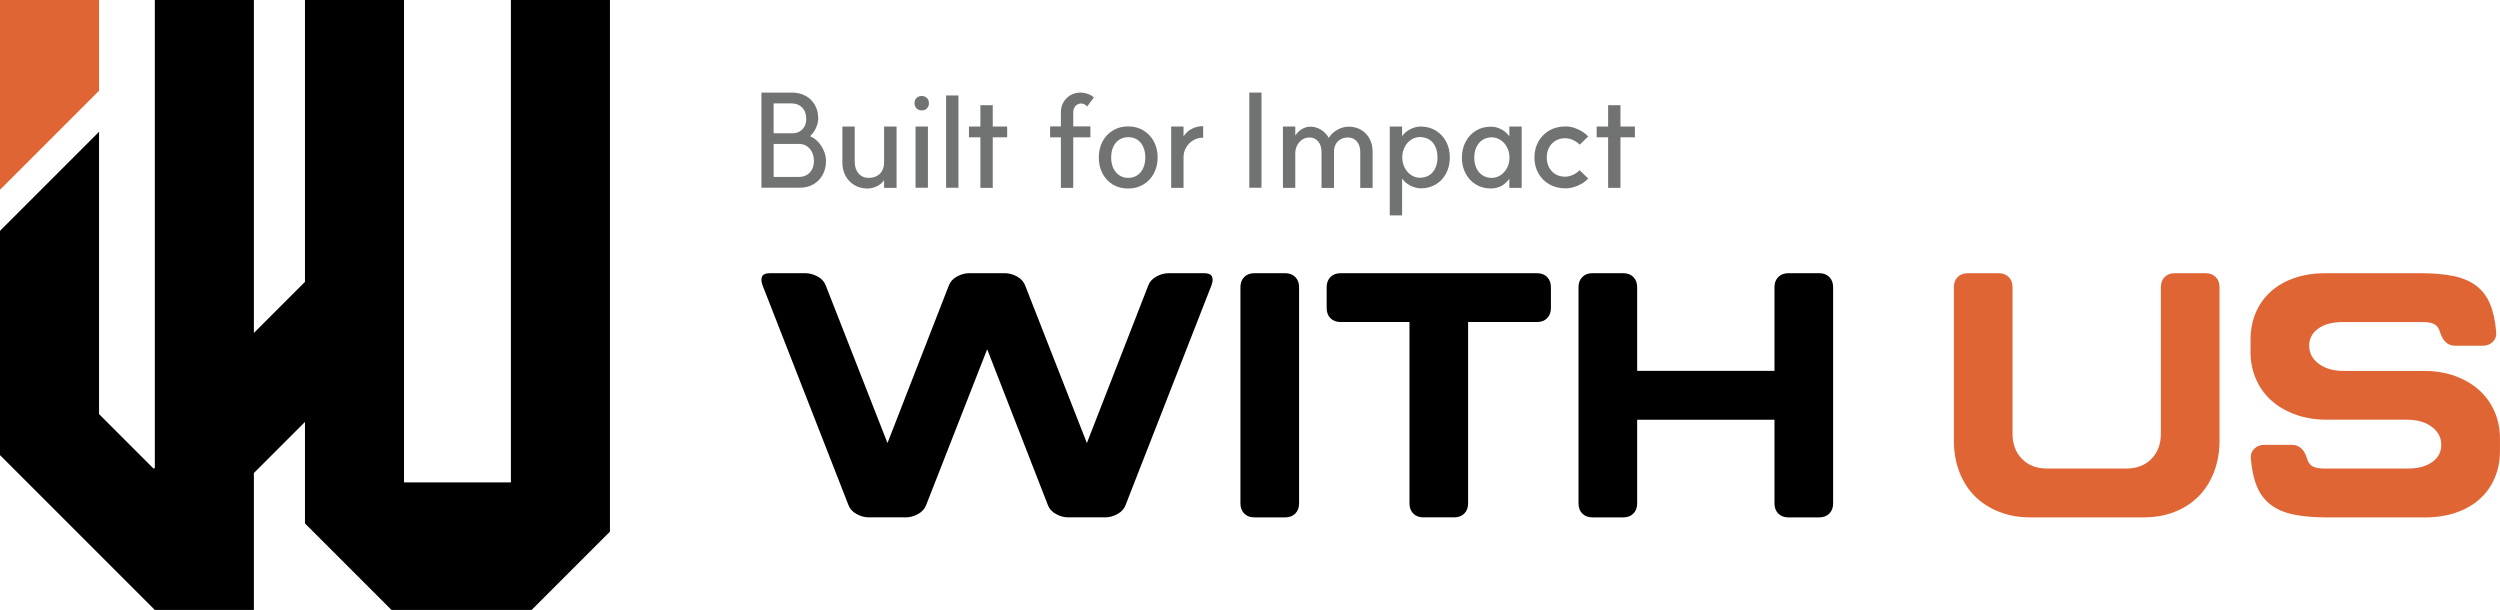
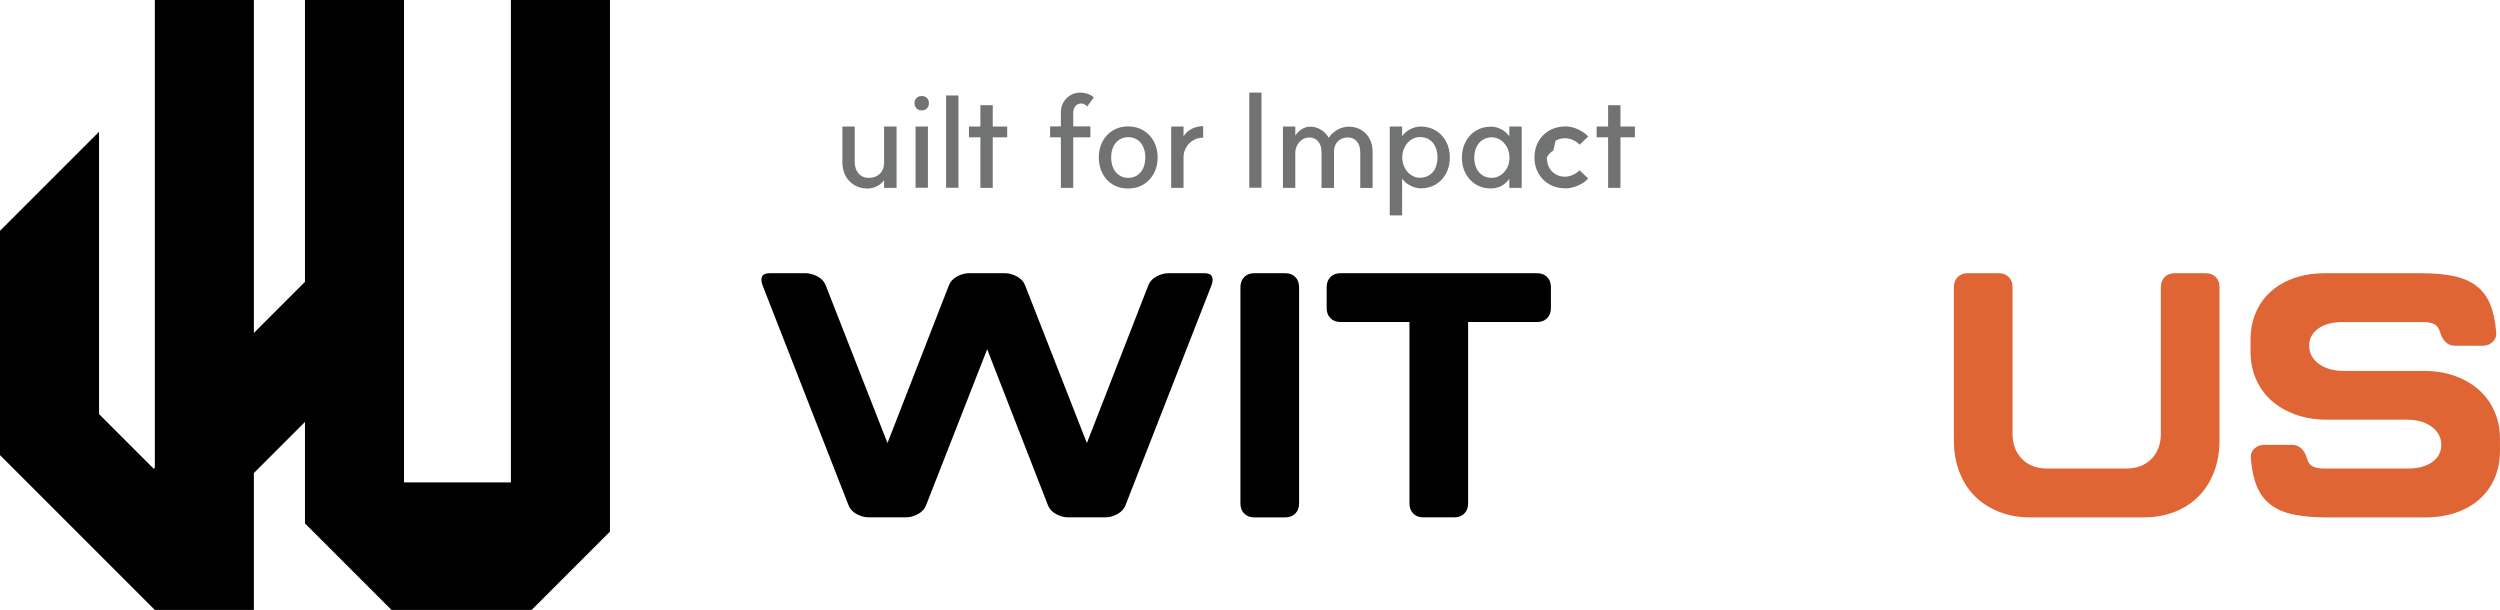
<svg xmlns="http://www.w3.org/2000/svg" id="Layer_2" data-name="Layer 2" viewBox="0 0 1193.86 291.28">
  <defs>
    <style>
      .cls-1 {
        fill: #df6535;
      }

      .cls-2 {
        fill: #717272;
      }
    </style>
  </defs>
  <g id="_레이어_1" data-name="레이어 1">
    <g>
-       <polygon class="cls-1" points="47.3 0 0 0 0 90.62 47.3 43.32 47.3 0" />
      <polygon points="243.98 0 243.98 172.05 243.98 172.85 243.98 187.47 243.98 196.93 243.98 230.37 192.94 230.37 192.94 219.58 192.94 219.25 192.94 214.71 192.94 204.81 192.94 196.93 192.94 183.14 192.94 154.19 192.94 132.71 192.94 121.18 192.94 0 145.64 0 145.64 134.6 122.23 158.01 121.24 159 121.24 0 73.94 0 73.94 223.34 73.42 223.86 47.3 197.74 47.3 62.92 0 110.22 0 178.54 0 217.34 8.22 225.56 39.98 257.31 73.42 290.76 73.94 291.28 73.94 291.28 73.95 291.28 114.78 291.28 121.24 291.28 121.24 284.82 121.24 271.68 121.24 242.94 121.24 225.89 138.13 209.01 140.91 206.22 141.23 205.91 145.64 201.5 145.64 216.52 145.64 249.96 146.54 250.86 148.7 253.02 186.96 291.28 253.86 291.28 272.52 272.62 287.32 257.82 290.07 255.07 291.28 253.86 291.28 220.42 291.28 219.4 291.28 216.52 291.28 209.28 291.28 187.14 291.28 185.4 291.28 135.61 291.28 0 243.98 0" />
      <path d="M364.17,136.29c-.66-1.78-.74-3.19-.25-4.25.49-1.05,1.73-1.58,3.71-1.58h16.97c1.98,0,3.93.53,5.85,1.58,1.92,1.06,3.21,2.47,3.87,4.25l29.49,75.29,29.32-75.29c.66-1.78,1.95-3.19,3.87-4.25,1.92-1.05,3.87-1.58,5.85-1.58h16.97c1.98,0,3.93.53,5.85,1.58,1.92,1.06,3.21,2.47,3.87,4.25l29.49,75.29,29.33-75.29c.66-1.78,1.95-3.19,3.87-4.25,1.92-1.05,3.87-1.58,5.85-1.58h16.97c1.98,0,3.21.53,3.71,1.58.49,1.06.41,2.47-.25,4.25l-41.02,104.94c-.66,1.78-1.95,3.19-3.87,4.25-1.92,1.06-3.87,1.58-5.85,1.58h-17.63c-1.98,0-3.93-.53-5.85-1.58-1.92-1.05-3.21-2.47-3.87-4.25l-29-74.46-29.16,74.46c-.66,1.78-1.95,3.19-3.87,4.25-1.92,1.06-3.87,1.58-5.85,1.58h-17.63c-1.98,0-3.93-.53-5.85-1.58-1.92-1.05-3.21-2.47-3.87-4.25l-41.02-104.94Z" />
      <path d="M592.36,137.13c0-2,.6-3.61,1.81-4.83,1.21-1.22,2.8-1.83,4.78-1.83h14.83c1.98,0,3.57.61,4.78,1.83,1.21,1.22,1.81,2.83,1.81,4.83v103.28c0,2-.6,3.61-1.81,4.83-1.21,1.22-2.8,1.83-4.78,1.83h-14.83c-1.98,0-3.57-.61-4.78-1.83-1.21-1.22-1.81-2.83-1.81-4.83v-103.28Z" />
      <path d="M640.13,153.78c-1.98,0-3.57-.61-4.78-1.83-1.21-1.22-1.81-2.83-1.81-4.83v-9.99c0-2,.6-3.61,1.81-4.83,1.21-1.22,2.8-1.83,4.78-1.83h93.91c1.98,0,3.57.61,4.78,1.83,1.21,1.22,1.81,2.83,1.81,4.83v9.99c0,2-.61,3.61-1.81,4.83-1.21,1.22-2.8,1.83-4.78,1.83h-32.95v86.62c0,2-.6,3.61-1.81,4.83-1.21,1.22-2.8,1.83-4.78,1.83h-14.83c-1.98,0-3.57-.61-4.78-1.83-1.21-1.22-1.81-2.83-1.81-4.83v-86.62h-32.95Z" />
-       <path d="M753.81,137.13c0-2,.6-3.61,1.81-4.83,1.21-1.22,2.8-1.83,4.78-1.83h14.83c1.98,0,3.57.61,4.78,1.83,1.21,1.22,1.81,2.83,1.81,4.83v39.98h65.57v-39.98c0-2,.6-3.61,1.81-4.83,1.21-1.22,2.8-1.83,4.78-1.83h14.83c1.98,0,3.57.61,4.78,1.83,1.21,1.22,1.81,2.83,1.81,4.83v103.28c0,2-.6,3.61-1.81,4.83-1.21,1.22-2.8,1.83-4.78,1.83h-14.83c-1.98,0-3.57-.61-4.78-1.83-1.21-1.22-1.81-2.83-1.81-4.83v-39.98h-65.57v39.98c0,2-.61,3.61-1.81,4.83-1.21,1.22-2.8,1.83-4.78,1.83h-14.83c-1.98,0-3.57-.61-4.78-1.83-1.21-1.22-1.81-2.83-1.81-4.83v-103.28Z" />
      <path class="cls-1" d="M1059.92,210.42c0,5.44-.88,10.44-2.64,14.99-1.76,4.56-4.2,8.41-7.33,11.58-3.13,3.16-6.92,5.64-11.37,7.41-4.45,1.78-9.42,2.67-14.91,2.67h-54.2c-5.38,0-10.33-.89-14.83-2.67-4.5-1.77-8.35-4.25-11.53-7.41-3.19-3.17-5.66-7.02-7.41-11.58-1.76-4.55-2.64-9.55-2.64-14.99v-73.29c0-2,.6-3.61,1.81-4.83,1.21-1.22,2.8-1.83,4.78-1.83h14.83c1.98,0,3.57.61,4.78,1.83,1.21,1.22,1.81,2.83,1.81,4.83v69.96c0,5,1.51,9.02,4.53,12.08,3.02,3.06,7,4.58,11.94,4.58h37.89c4.94,0,8.92-1.53,11.95-4.58,3.02-3.05,4.53-7.08,4.53-12.08v-69.96c0-2,.6-3.61,1.81-4.83,1.21-1.22,2.8-1.83,4.78-1.83h14.83c1.98,0,3.57.61,4.78,1.83,1.21,1.22,1.81,2.83,1.81,4.83v73.29Z" />
      <path class="cls-1" d="M1172.44,165.11c-3.52,0-5.93-2.22-7.25-6.66-.55-1.77-1.46-3-2.72-3.66-1.26-.67-3.16-1-5.68-1h-38.06c-4.83,0-8.71,1.03-11.61,3.08-2.91,2.06-4.37,4.8-4.37,8.25s1.51,6.3,4.53,8.58c3.02,2.28,7,3.42,11.94,3.42h38.22c5.49,0,10.46.81,14.91,2.42,4.45,1.61,8.26,3.83,11.45,6.66,3.18,2.83,5.66,6.25,7.41,10.24,1.76,4,2.64,8.39,2.64,13.16v5.66c0,4.78-.85,9.14-2.55,13.08-1.7,3.94-4.12,7.3-7.25,10.08-3.13,2.78-6.89,4.91-11.29,6.41-4.39,1.5-9.28,2.25-14.66,2.25h-46.95c-6.04,0-11.26-.44-15.65-1.33-4.39-.89-8.05-2.42-10.96-4.58-2.91-2.17-5.14-5.05-6.67-8.66-1.54-3.61-2.53-8.08-2.97-13.41-.22-1.89.3-3.47,1.56-4.75,1.26-1.28,2.88-1.92,4.86-1.92h13.18c3.51,0,5.93,2.22,7.25,6.66.55,1.78,1.45,3,2.72,3.66,1.26.67,3.16,1,5.68,1h39.7c4.83,0,8.7-1.03,11.61-3.08,2.91-2.05,4.37-4.8,4.37-8.25s-1.51-6.3-4.53-8.58c-3.02-2.27-7-3.42-11.94-3.42h-38.22c-5.38,0-10.33-.8-14.83-2.42-4.51-1.61-8.35-3.83-11.53-6.66-3.19-2.83-5.66-6.25-7.41-10.24-1.76-4-2.64-8.38-2.64-13.16v-5.66c0-4.77.85-9.13,2.55-13.08,1.7-3.94,4.12-7.3,7.25-10.08,3.13-2.77,6.89-4.91,11.29-6.41,4.39-1.5,9.28-2.25,14.66-2.25h45.31c6.15,0,11.39.45,15.73,1.33,4.34.89,7.96,2.42,10.87,4.58,2.91,2.17,5.13,5.05,6.67,8.66,1.54,3.61,2.53,8.08,2.97,13.41.22,1.89-.3,3.47-1.56,4.75-1.26,1.28-2.88,1.92-4.86,1.92h-13.18Z" />
      <g>
-         <path class="cls-2" d="M388.56,65.95c-.58-.34-1.14-.64-1.7-.91,1.03-1.01,1.94-2.14,2.6-3.5.85-1.74,1.27-3.39,1.27-4.97,0-2.4-.53-4.54-1.58-6.42-1.05-1.88-2.53-3.34-4.44-4.38-1.9-1.03-4.03-1.55-6.39-1.55h-14.71v45.43h18.31c2.44,0,4.6-.54,6.49-1.61,1.88-1.08,3.36-2.59,4.44-4.53,1.08-1.94,1.61-4.18,1.61-6.7,0-2.03-.55-4.05-1.64-6.08-1.1-2.03-2.51-3.62-4.25-4.78ZM377.95,49.37c2.11,0,3.82.67,5.12,2.02,1.3,1.34,1.95,3.13,1.95,5.37,0,1.99-.58,3.61-1.74,4.87-1.16,1.26-2.67,1.93-4.53,2.02h-9.31v-14.27h8.5ZM386.7,82.39c-1.32,1.41-3.06,2.11-5.21,2.11h-12.04v-15.76h12.04c2.15,0,3.89.77,5.21,2.3,1.32,1.53,1.99,3.5,1.99,5.9,0,2.23-.66,4.06-1.99,5.46Z" />
        <path class="cls-2" d="M422.2,77.55c0,1.49-.3,2.79-.9,3.91-.6,1.12-1.46,1.98-2.58,2.58-1.12.6-2.4.9-3.85.9-2.03,0-3.65-.7-4.87-2.11-1.22-1.41-1.83-3.25-1.83-5.52v-16.88h-5.9v17.19c0,2.4.52,4.54,1.55,6.42,1.03,1.88,2.46,3.35,4.28,4.41,1.82,1.06,3.89,1.58,6.21,1.58,1.61,0,3.22-.42,4.81-1.27,1.28-.68,2.26-1.61,3.07-2.68v3.64h5.96v-29.29h-5.96v17.13Z" />
        <path class="cls-2" d="M440.19,45.84c-1.03,0-1.87.32-2.51.96-.64.64-.96,1.46-.96,2.45s.32,1.87.96,2.51c.64.64,1.48.96,2.51.96s1.81-.32,2.45-.96c.64-.64.96-1.48.96-2.51s-.32-1.81-.96-2.45c-.64-.64-1.46-.96-2.45-.96Z" />
        <rect class="cls-2" x="437.22" y="60.42" width="5.9" height="29.23" />
        <rect class="cls-2" x="451.8" y="45.59" width="5.9" height="44.07" />
        <polygon class="cls-2" points="474.08 50.24 468.18 50.24 468.18 60.42 462.72 60.42 462.72 65.57 468.18 65.57 468.18 89.72 474.08 89.72 474.08 65.57 480.97 65.57 480.97 60.42 474.08 60.42 474.08 50.24" />
        <path class="cls-2" d="M513.49,50.74c.66-.79,1.49-1.22,2.48-1.3.58-.04,1.11.03,1.58.22.48.19,1.02.57,1.65,1.15l3.17-4.28c-.79-.75-1.8-1.32-3.04-1.74-1.24-.41-2.48-.6-3.72-.56-2.61.12-4.76,1.08-6.45,2.85-1.7,1.78-2.54,3.97-2.54,6.58v6.7h-5.15v5.21h5.15v24.14h5.9v-24.14h8.19v-5.21h-8.19v-6.7c0-1.16.33-2.13.99-2.92Z" />
        <path class="cls-2" d="M546.04,62.28c-2.13-1.28-4.56-1.92-7.29-1.92s-5.1.63-7.23,1.89c-2.13,1.26-3.8,3.02-5,5.28-1.2,2.26-1.8,4.81-1.8,7.66s.6,5.42,1.8,7.7c1.2,2.28,2.85,4.03,4.96,5.28,2.11,1.24,4.53,1.86,7.26,1.86s5.16-.64,7.29-1.92c2.13-1.28,3.8-3.05,5-5.31,1.2-2.26,1.8-4.79,1.8-7.6s-.6-5.4-1.8-7.63c-1.2-2.23-2.87-3.99-5-5.28ZM545.92,80.31c-.68,1.47-1.64,2.61-2.85,3.41-1.22.81-2.66,1.21-4.31,1.21s-2.98-.4-4.22-1.21c-1.24-.81-2.2-1.94-2.89-3.41-.68-1.47-1.02-3.18-1.02-5.12s.34-3.6,1.02-5.09c.68-1.49,1.64-2.63,2.89-3.41,1.24-.79,2.65-1.18,4.22-1.18,1.65,0,3.09.39,4.31,1.18,1.22.79,2.17,1.92,2.85,3.41.68,1.49,1.02,3.19,1.02,5.09s-.34,3.65-1.02,5.12Z" />
        <path class="cls-2" d="M566.96,63c-.73.64-1.29,1.37-1.77,2.14v-4.72h-5.9v29.29h5.9v-14.71c0-1.61.41-3.13,1.24-4.56.83-1.43,1.95-2.58,3.38-3.44,1.43-.87,3.01-1.28,4.75-1.24v-5.52c-1.36,0-2.71.23-4.03.68-1.32.46-2.51,1.15-3.57,2.08Z" />
        <rect class="cls-2" x="596.59" y="44.22" width="5.83" height="45.43" />
        <path class="cls-2" d="M649.97,62c-1.74-1.01-3.72-1.52-5.96-1.52-1.82,0-3.6.5-5.34,1.49-1.74.99-3.12,2.28-4.16,3.85-.83-1.57-2.05-2.85-3.66-3.85-1.61-.99-3.31-1.49-5.09-1.49-1.53,0-3,.47-4.41,1.4-1.14.75-2.03,1.74-2.79,2.86v-4.31h-5.9v29.29h5.9v-16.57c0-1.37.3-2.62.9-3.75.6-1.14,1.41-2.05,2.42-2.73,1.01-.68,2.16-1.02,3.44-1.02,1.74,0,3.13.64,4.19,1.92,1.06,1.28,1.58,2.98,1.58,5.09v17.07h5.96v-17.44c0-1.24.27-2.37.81-3.38.54-1.01,1.31-1.81,2.33-2.39,1.01-.58,2.18-.87,3.51-.87,1.78,0,3.21.64,4.28,1.92,1.08,1.28,1.61,2.98,1.61,5.09v17.07h5.9v-17.32c0-2.32-.49-4.38-1.46-6.18-.97-1.8-2.33-3.21-4.06-4.22Z" />
        <path class="cls-2" d="M685.59,62.31c-2.11-1.26-4.51-1.89-7.2-1.89-1.57,0-3.25.45-5.03,1.33-1.58.79-2.83,1.9-3.79,3.29v-4.62h-5.9v42.45h5.9v-17.58c.64.9,1.39,1.7,2.3,2.34,1.07.77,2.19,1.35,3.35,1.74,1.16.39,2.21.59,3.17.59,2.69,0,5.09-.62,7.2-1.86,2.11-1.24,3.76-2.99,4.97-5.24,1.2-2.25,1.8-4.81,1.8-7.66s-.6-5.4-1.8-7.63c-1.2-2.23-2.85-3.98-4.97-5.24ZM685.44,80.28c-.68,1.49-1.67,2.63-2.95,3.41-1.28.79-2.75,1.18-4.41,1.18-1.49,0-2.89-.42-4.19-1.27-1.3-.85-2.34-2.03-3.1-3.54-.77-1.51-1.15-3.15-1.15-4.93s.38-3.36,1.15-4.87c.76-1.51,1.8-2.69,3.1-3.54,1.3-.85,2.7-1.27,4.19-1.27,1.65,0,3.12.39,4.41,1.18,1.28.79,2.27,1.92,2.95,3.41.68,1.49,1.02,3.21,1.02,5.15s-.34,3.6-1.02,5.09Z" />
        <path class="cls-2" d="M720.78,65.07c-1.07-1.41-2.32-2.51-3.76-3.28-1.64-.87-3.3-1.3-5-1.3-2.69,0-5.08.63-7.17,1.89-2.09,1.26-3.73,3.02-4.93,5.28-1.2,2.26-1.8,4.81-1.8,7.66s.6,5.34,1.8,7.57c1.2,2.23,2.84,3.98,4.93,5.24,2.09,1.26,4.48,1.89,7.17,1.89,1.12,0,2.22-.18,3.32-.53,1.1-.35,2.14-.91,3.13-1.68.83-.64,1.58-1.46,2.3-2.4v4.3h5.9v-29.29h-5.9v4.65ZM719.66,80.22c-.79,1.49-1.83,2.65-3.13,3.48-1.3.83-2.7,1.24-4.19,1.24-1.61,0-3.05-.39-4.31-1.18-1.26-.79-2.25-1.92-2.95-3.41-.7-1.49-1.06-3.17-1.06-5.03s.35-3.65,1.06-5.12c.7-1.47,1.68-2.61,2.95-3.41,1.26-.81,2.7-1.21,4.31-1.21,1.49,0,2.89.41,4.19,1.24,1.3.83,2.35,2,3.13,3.51.79,1.51,1.18,3.18,1.18,5s-.39,3.41-1.18,4.9Z" />
-         <path class="cls-2" d="M742.87,67.19c1.32-.79,2.83-1.18,4.53-1.18,1.24,0,2.5.29,3.79.87,1.28.58,2.34,1.33,3.17,2.23l4.1-3.97c-1.36-1.41-3.04-2.55-5.03-3.44-1.99-.89-3.91-1.33-5.77-1.33-2.9,0-5.46.63-7.7,1.89-2.23,1.26-3.99,3.02-5.28,5.28-1.28,2.26-1.92,4.81-1.92,7.66s.64,5.4,1.92,7.63c1.28,2.23,3.04,3.98,5.28,5.24,2.23,1.26,4.8,1.89,7.7,1.89,1.82,0,3.76-.43,5.8-1.3,2.05-.87,3.71-2.01,4.99-3.41l-4.16-3.97c-.83.91-1.88,1.65-3.17,2.23-1.28.58-2.52.87-3.72.87-1.7,0-3.21-.38-4.53-1.15-1.32-.77-2.36-1.84-3.1-3.23-.74-1.39-1.12-2.99-1.12-4.81s.37-3.36,1.12-4.75c.74-1.39,1.78-2.47,3.1-3.26Z" />
+         <path class="cls-2" d="M742.87,67.19c1.32-.79,2.83-1.18,4.53-1.18,1.24,0,2.5.29,3.79.87,1.28.58,2.34,1.33,3.17,2.23l4.1-3.97c-1.36-1.41-3.04-2.55-5.03-3.44-1.99-.89-3.91-1.33-5.77-1.33-2.9,0-5.46.63-7.7,1.89-2.23,1.26-3.99,3.02-5.28,5.28-1.28,2.26-1.92,4.81-1.92,7.66s.64,5.4,1.92,7.63c1.28,2.23,3.04,3.98,5.28,5.24,2.23,1.26,4.8,1.89,7.7,1.89,1.82,0,3.76-.43,5.8-1.3,2.05-.87,3.71-2.01,4.99-3.41l-4.16-3.97c-.83.91-1.88,1.65-3.17,2.23-1.28.58-2.52.87-3.72.87-1.7,0-3.21-.38-4.53-1.15-1.32-.77-2.36-1.84-3.1-3.23-.74-1.39-1.12-2.99-1.12-4.81c.74-1.39,1.78-2.47,3.1-3.26Z" />
        <polygon class="cls-2" points="780.73 60.42 773.84 60.42 773.84 50.24 767.95 50.24 767.95 60.42 762.48 60.42 762.48 65.57 767.95 65.57 767.95 89.72 773.84 89.72 773.84 65.57 780.73 65.57 780.73 60.42" />
      </g>
    </g>
  </g>
</svg>